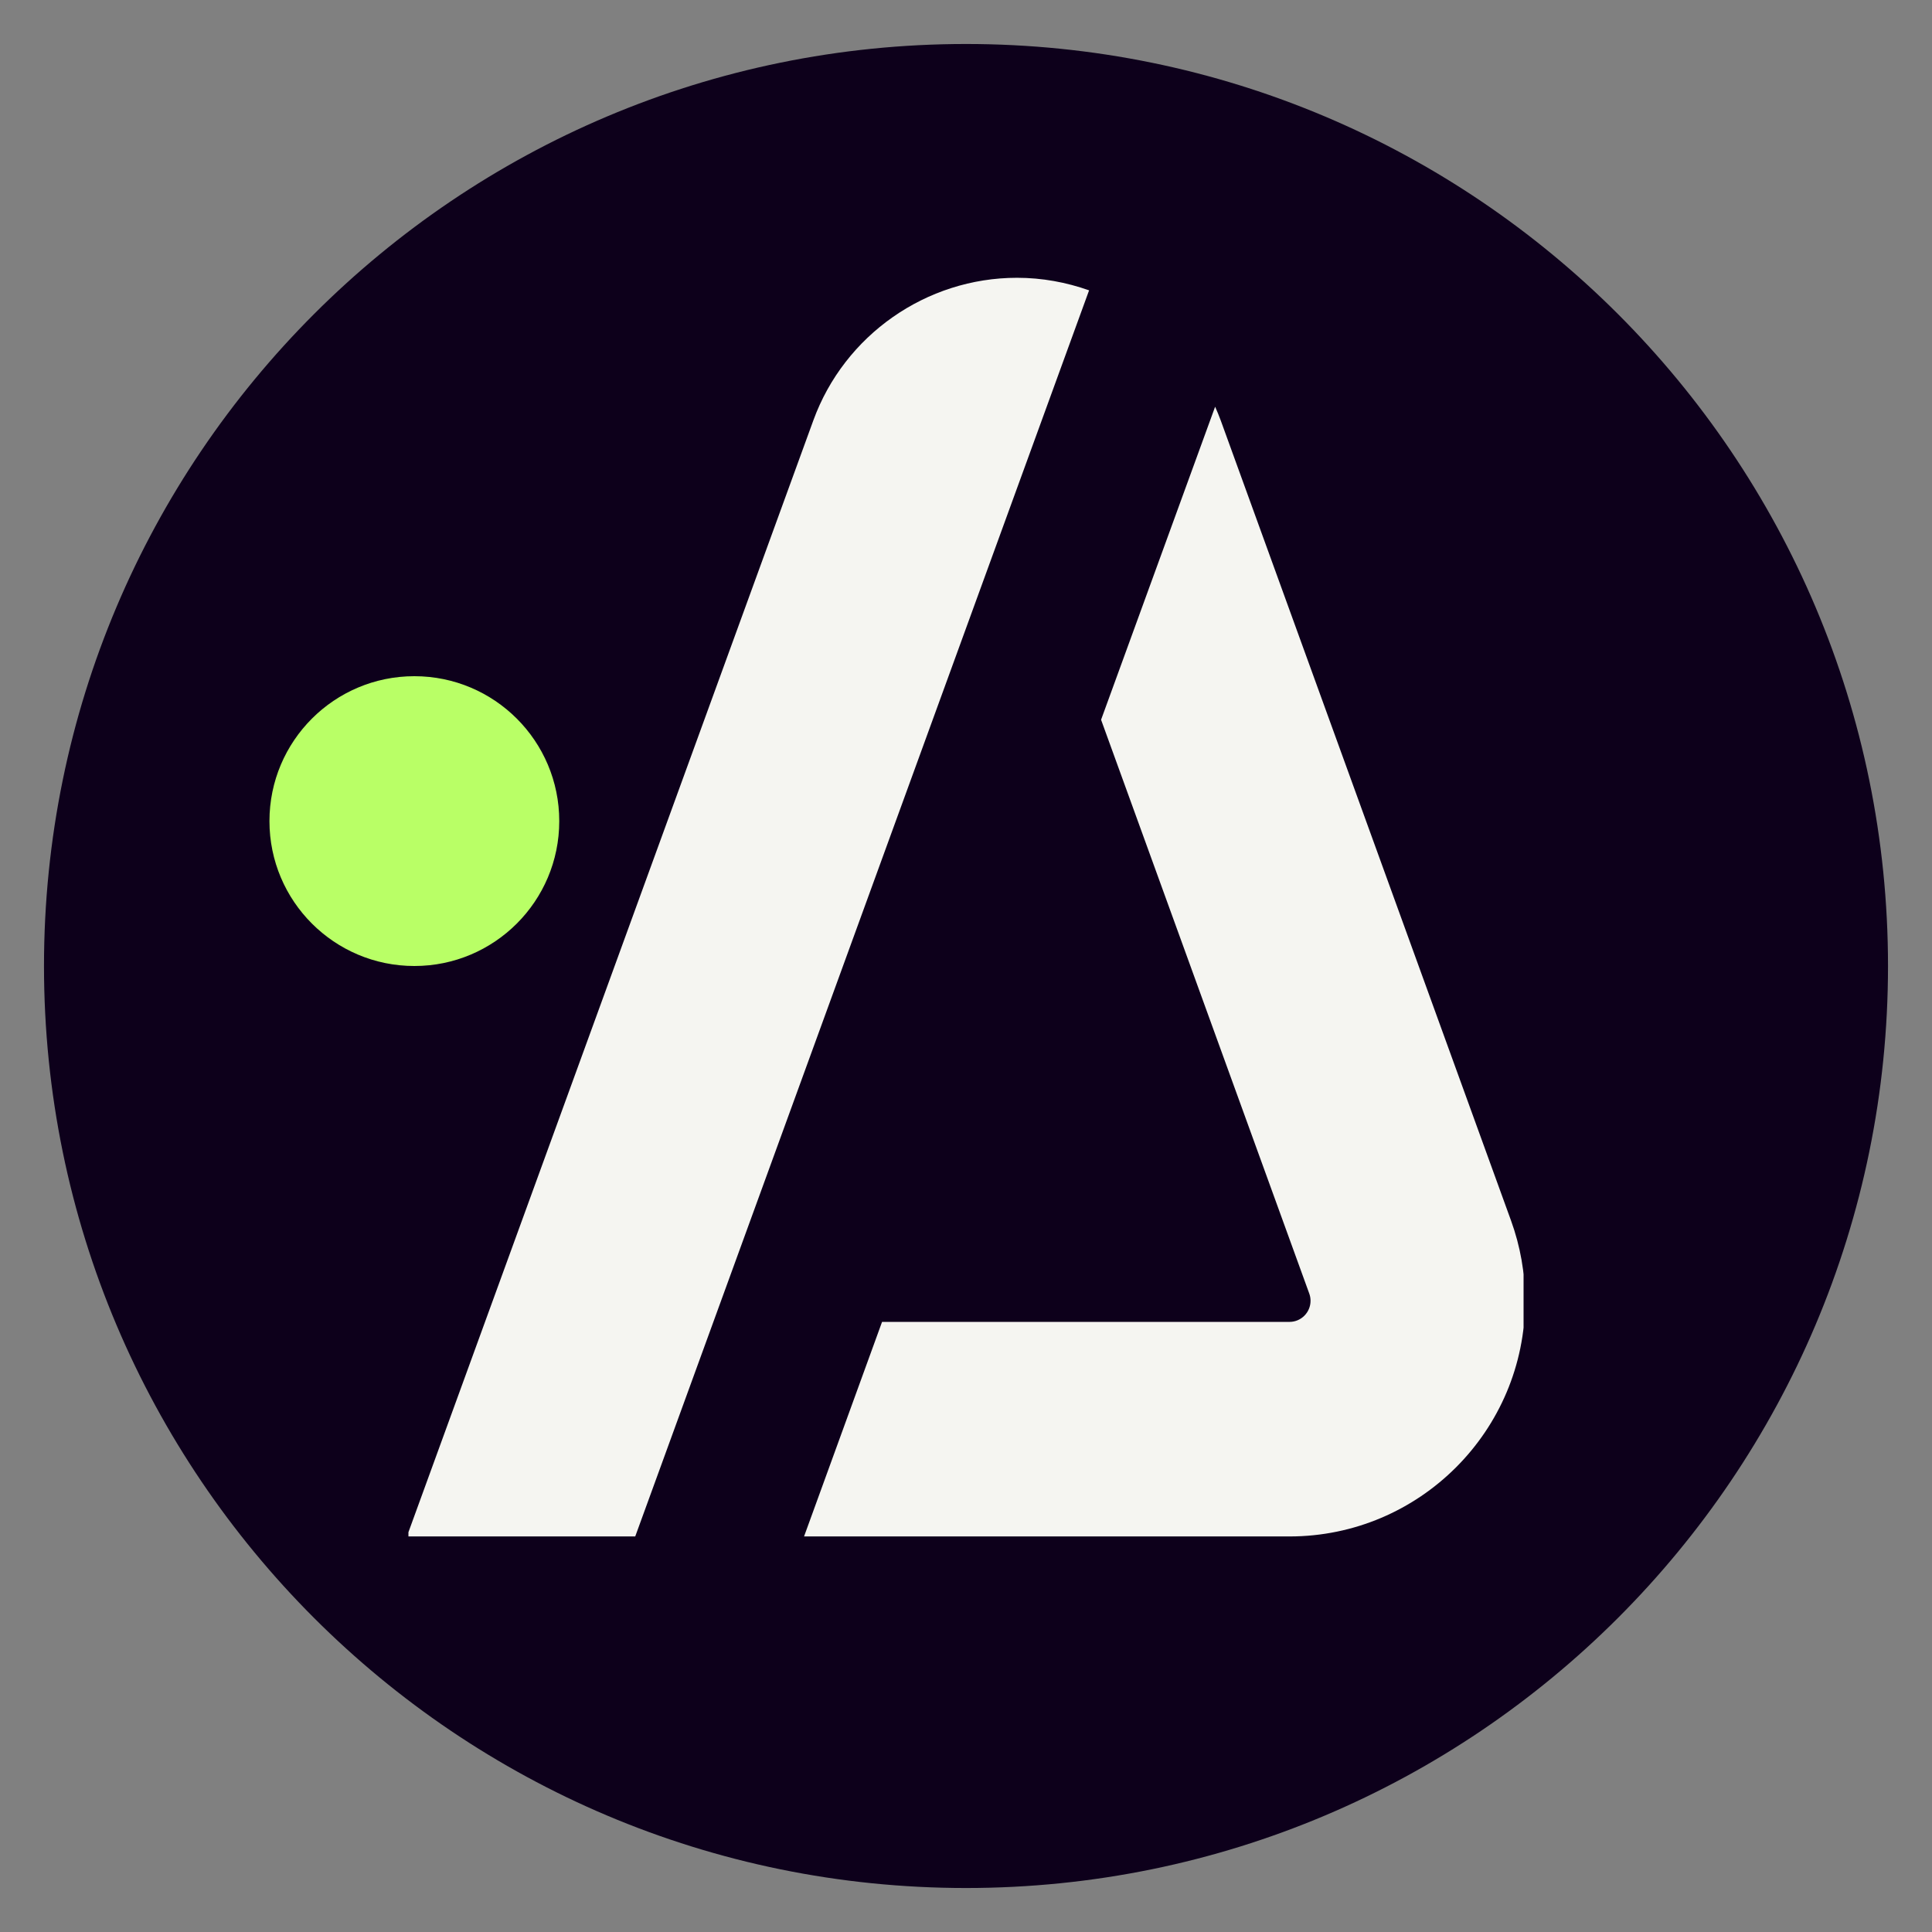
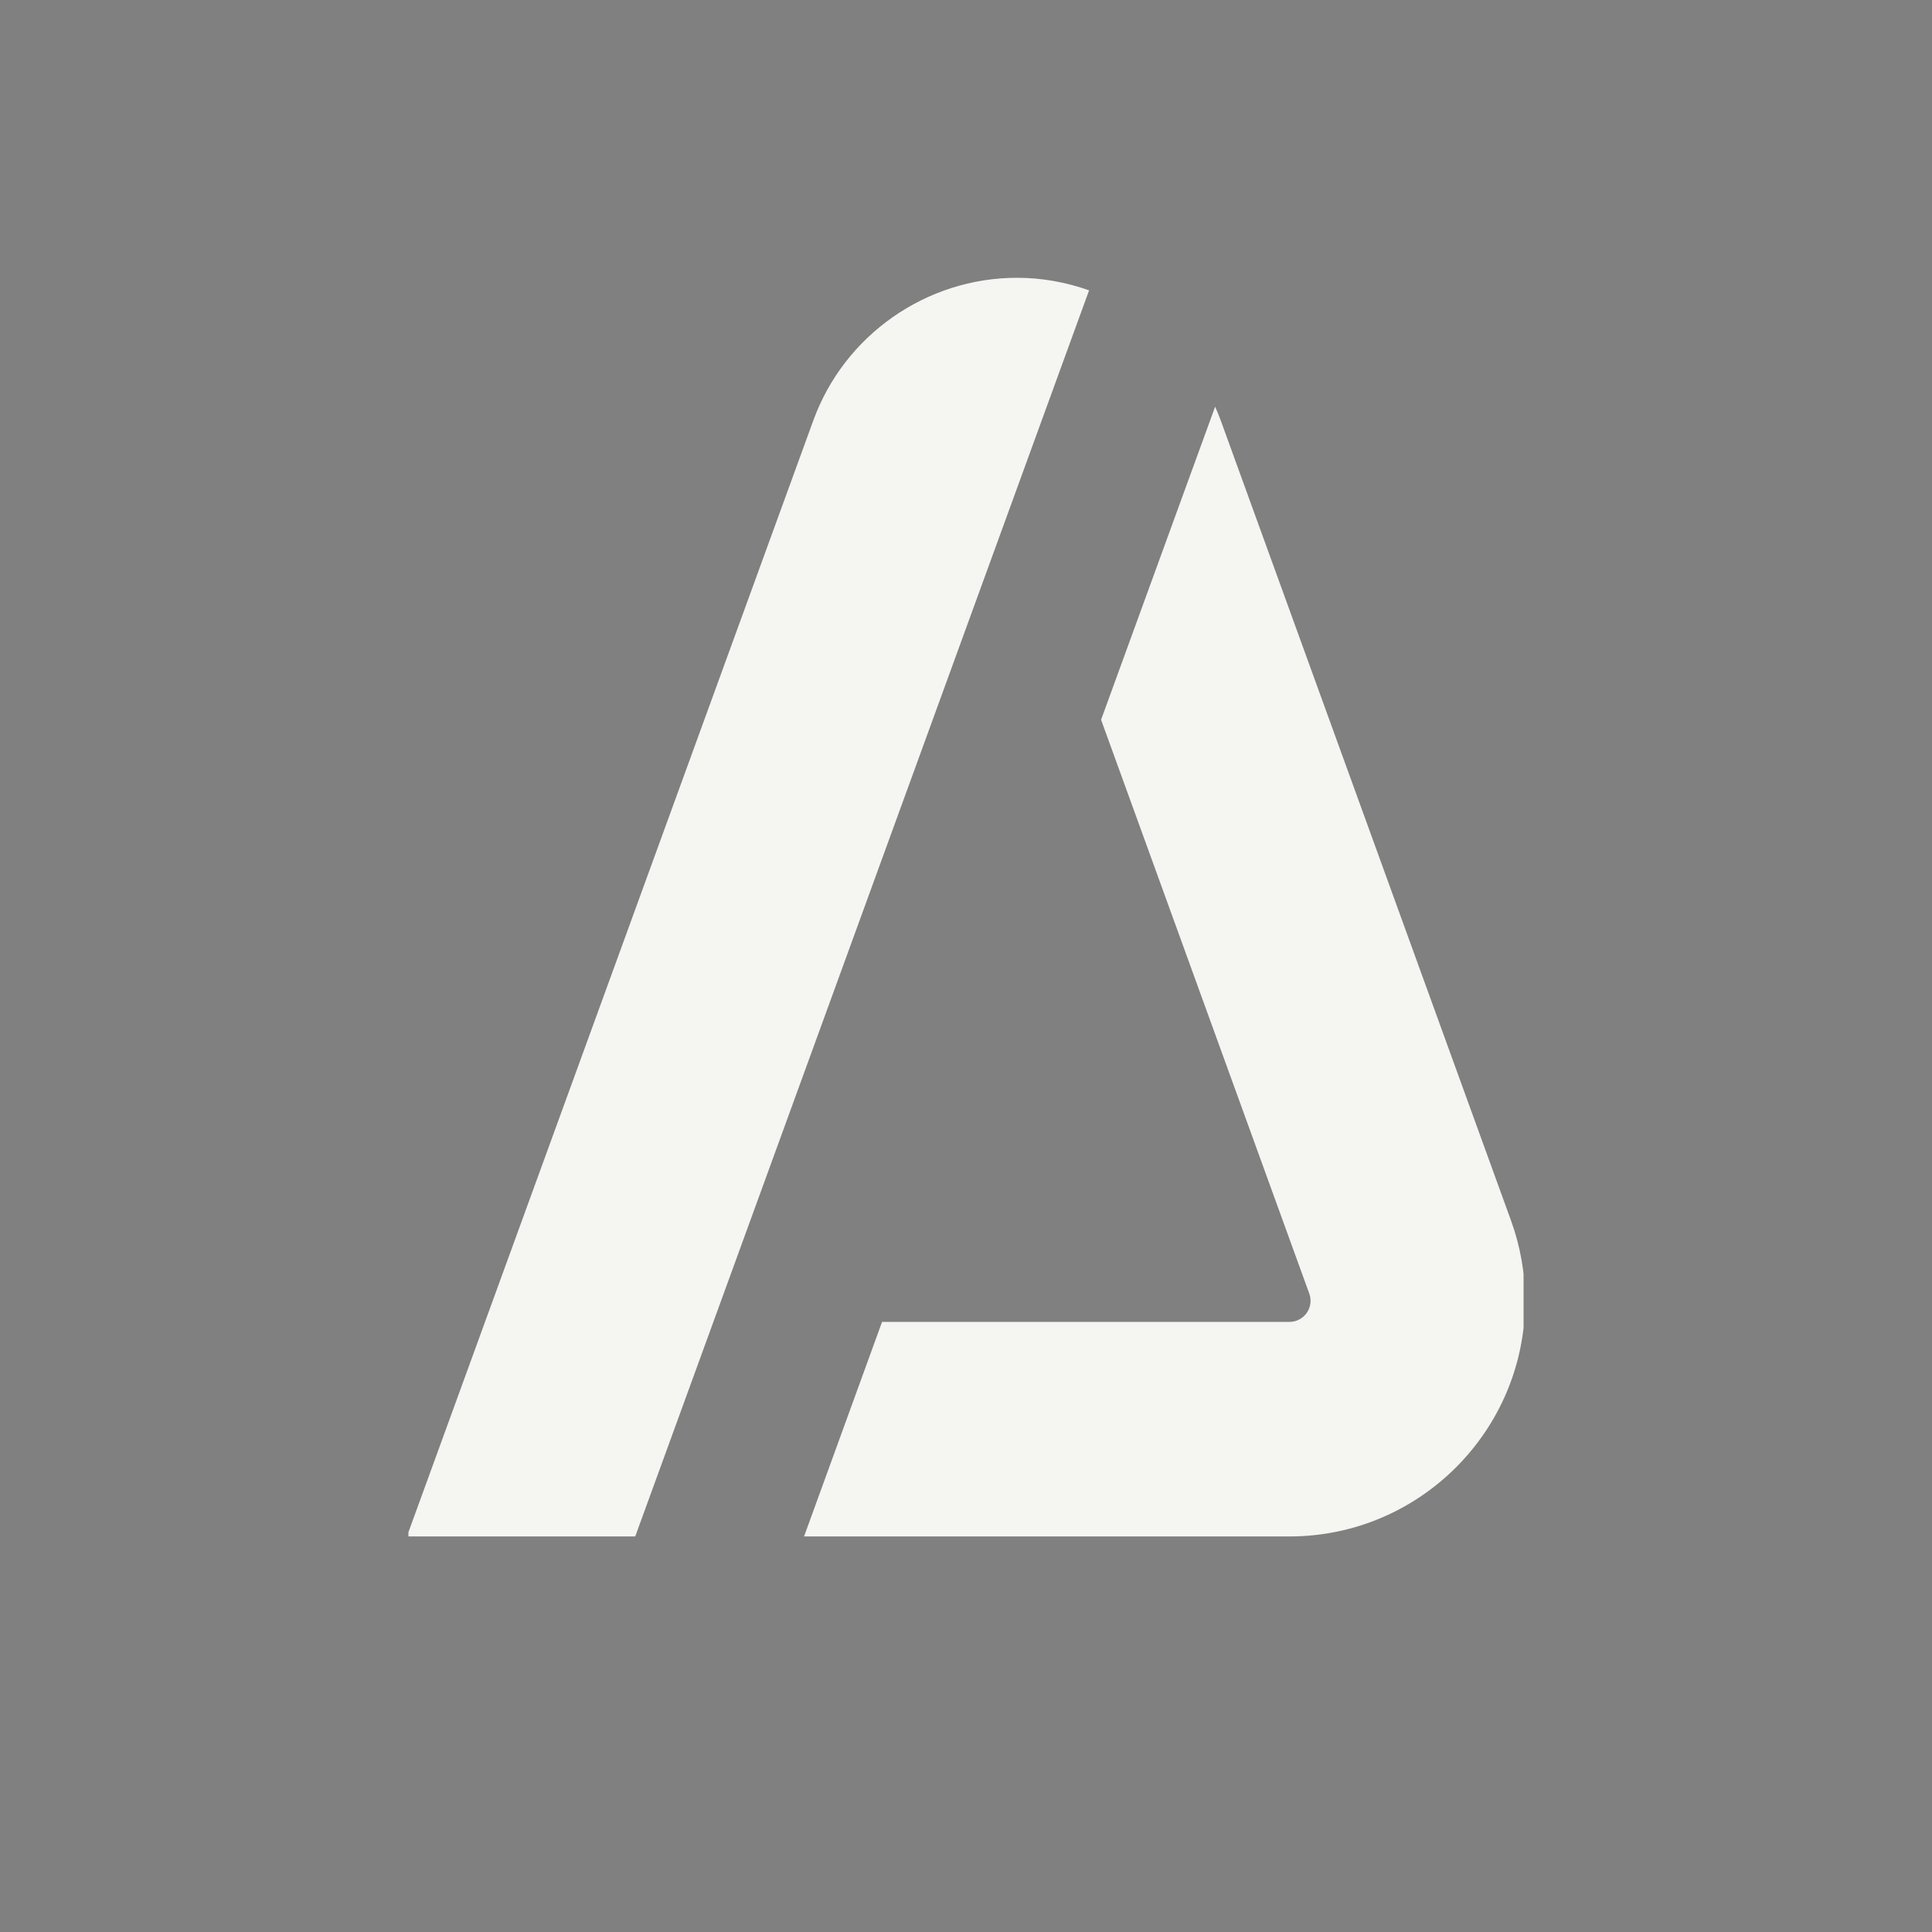
<svg xmlns="http://www.w3.org/2000/svg" width="500" zoomAndPan="magnify" viewBox="0 0 375 375" height="500" preserveAspectRatio="xMidYMid meet" version="1.0">
  <rect x="0" y="0" width="375" height="375" fill="#808080" stroke="none" />
  <defs>
    <clipPath id="88784242f3">
-       <path d="M 8.539 8.539 L 366.461 8.539 L 366.461 366.461 L 8.539 366.461 Z M 8.539 8.539 " clip-rule="nonzero" />
-     </clipPath>
+       </clipPath>
    <clipPath id="a645c2465b">
-       <path d="M 187.5 8.539 C 88.664 8.539 8.539 88.664 8.539 187.5 C 8.539 286.336 88.664 366.461 187.5 366.461 C 286.336 366.461 366.461 286.336 366.461 187.5 C 366.461 88.664 286.336 8.539 187.5 8.539 Z M 187.5 8.539 " clip-rule="nonzero" />
-     </clipPath>
+       </clipPath>
    <clipPath id="686560dd35">
      <path d="M 79.277 53.762 L 295.723 53.762 L 295.723 298.262 L 79.277 298.262 Z M 79.277 53.762 " clip-rule="nonzero" />
    </clipPath>
    <clipPath id="18091741d2">
-       <path d="M 52.301 131.25 L 108.551 131.25 L 108.551 187.5 L 52.301 187.5 Z M 52.301 131.25 " clip-rule="nonzero" />
-     </clipPath>
+       </clipPath>
    <clipPath id="c42e27967c">
      <path d="M 80.426 131.25 C 64.895 131.25 52.301 143.844 52.301 159.375 C 52.301 174.906 64.895 187.5 80.426 187.5 C 95.961 187.5 108.551 174.906 108.551 159.375 C 108.551 143.844 95.961 131.25 80.426 131.25 Z M 80.426 131.25 " clip-rule="nonzero" />
    </clipPath>
  </defs>
  <g clip-path="url(#88784242f3)">
    <g clip-path="url(#a645c2465b)">
-       <path fill="#0d001b" d="M 8.539 8.539 L 366.461 8.539 L 366.461 366.461 L 8.539 366.461 Z M 8.539 8.539 " fill-opacity="1" fill-rule="nonzero" />
-     </g>
+       </g>
  </g>
  <g clip-path="url(#686560dd35)">
    <path fill="#f5f5f1" d="M 123.297 298.223 L 78.977 298.223 L 157.871 81.594 C 163.898 65.039 179.785 53.918 197.406 53.918 C 202.258 53.918 206.969 54.789 211.391 56.355 Z M 296.023 252.488 C 296.023 277.707 275.508 298.223 250.289 298.223 L 156.066 298.223 L 171.207 256.578 L 250.289 256.578 C 252.543 256.578 254.375 254.742 254.375 252.488 C 254.375 252.004 254.297 251.551 254.133 251.094 L 213.719 139.703 L 235.855 78.941 C 236.246 79.828 236.621 80.723 236.957 81.645 L 293.281 236.891 C 295.102 241.906 296.023 247.152 296.023 252.488 Z M 296.023 252.488 " fill-opacity="1" fill-rule="nonzero" />
  </g>
  <g clip-path="url(#18091741d2)">
    <g clip-path="url(#c42e27967c)">
-       <path fill="#b9ff66" d="M 52.301 131.25 L 108.551 131.25 L 108.551 187.5 L 52.301 187.5 Z M 52.301 131.25 " fill-opacity="1" fill-rule="nonzero" />
-     </g>
+       </g>
  </g>
</svg>